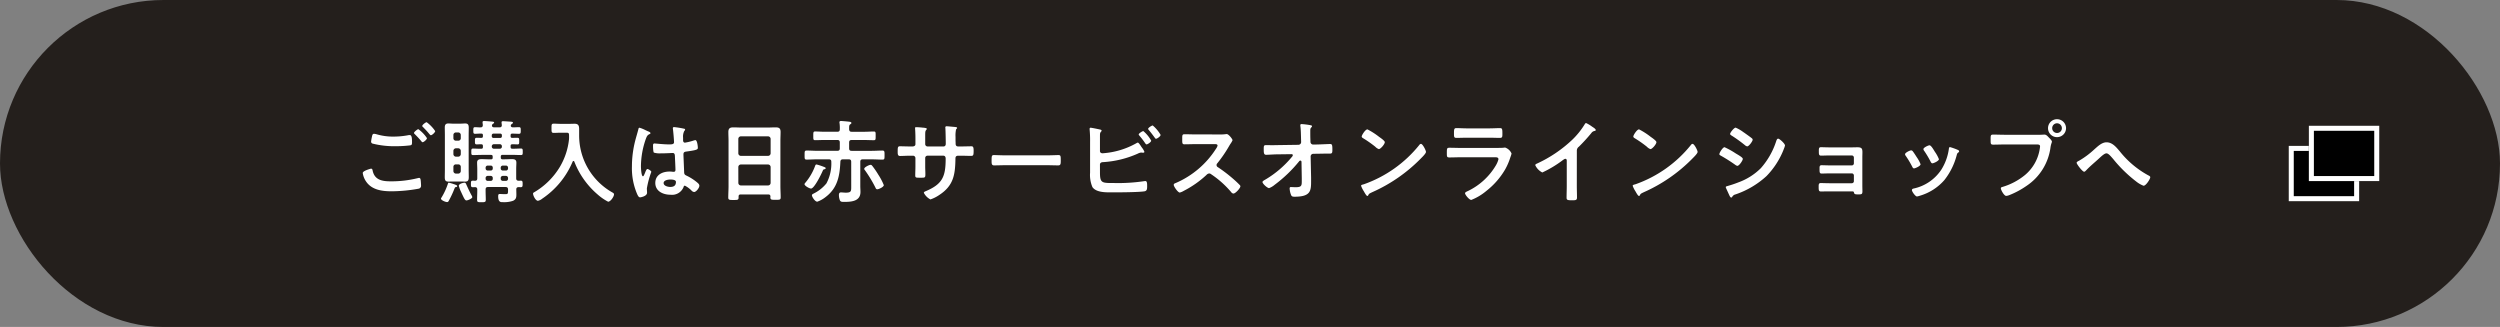
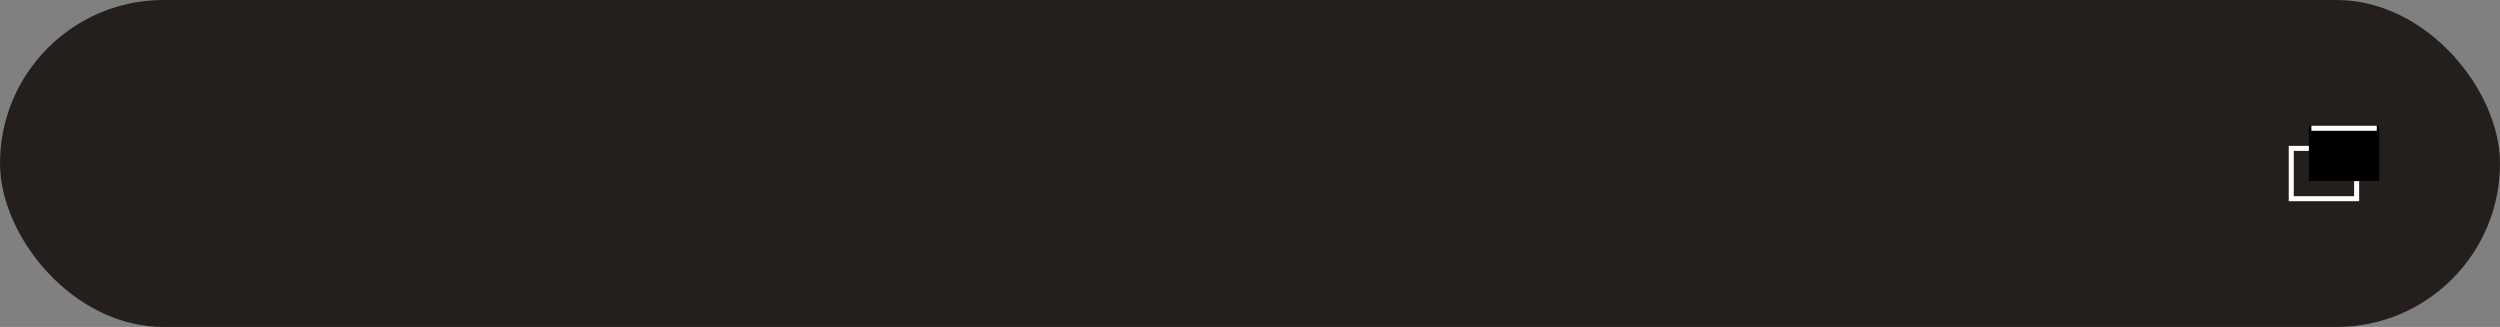
<svg xmlns="http://www.w3.org/2000/svg" width="497" height="65" viewBox="0 0 497 65" preserveAspectRatio="none">
  <rect x="0" y="0" width="497" height="65" fill="#808080" stroke="none" />
  <g transform="translate(20813 12269)">
    <rect width="497" height="65" rx="32.5" transform="translate(-20813 -12269)" fill="#241f1c" />
-     <path d="M15.822-14.706c-.2,0-.882.522-.882.756,0,.072.108.18.18.234.36.378.72.738,1.062,1.152.2.234.36.45.468.45.234,0,.864-.558.864-.828A7.179,7.179,0,0,0,15.822-14.706ZM14.166-13.32c-.18,0-.864.54-.864.756,0,.09.126.2.18.252.378.378.756.774,1.1,1.17.216.27.324.414.432.414.234,0,.864-.54.864-.81A6.725,6.725,0,0,0,14.166-13.32ZM3.114-4.608a3.981,3.981,0,0,0,.7,1.746c1.152,1.638,3.168,1.89,5.04,1.89a30.862,30.862,0,0,0,5.4-.522.589.589,0,0,0,.45-.648c0-.18-.036-.72-.054-.9-.036-.234-.036-.594-.342-.594a1.435,1.435,0,0,0-.27.054,21.78,21.78,0,0,1-5.382.63c-1.692,0-3.2-.27-3.582-2.16-.036-.2-.09-.36-.324-.36C4.734-5.472,3.114-5.058,3.114-4.608ZM5.364-12.4c-.324,0-.36.306-.432.63a9.285,9.285,0,0,0-.162.936.424.424,0,0,0,.288.378,17.72,17.72,0,0,0,4.716.522A23.019,23.019,0,0,0,12.51-10.1c.342-.054.4-.162.4-.612,0-.774-.036-1.44-.45-1.44a1.026,1.026,0,0,0-.234.018,15.662,15.662,0,0,1-2.9.288,11.524,11.524,0,0,1-3.42-.45A2.61,2.61,0,0,0,5.364-12.4ZM24.894.18a.917.917,0,0,0-.126-.306c-.414-.756-.666-1.314-1.026-2.106-.126-.288-.18-.45-.414-.45-.162,0-1.116.2-1.116.612A6.242,6.242,0,0,0,22.68-.81c.036.072.054.126.072.162.468.99.666,1.494.972,1.494C23.976.846,24.894.486,24.894.18ZM21.888-2c0-.162-.2-.216-.414-.306a10.56,10.56,0,0,0-1.242-.378c-.108,0-.144.072-.18.18A13.325,13.325,0,0,1,18.774.27a.491.491,0,0,0-.108.216c0,.306.864.684,1.224.684.162,0,.234-.09.306-.216a19.609,19.609,0,0,0,.99-2.052,2.1,2.1,0,0,1,.108-.27c.162-.4.162-.414.4-.45C21.8-1.836,21.888-1.872,21.888-2Zm.216-4.32a.477.477,0,0,1,.5.486v.846a.515.515,0,0,1-.5.5h-.468a.515.515,0,0,1-.5-.5v-.846a.477.477,0,0,1,.5-.486Zm0-3.2a.515.515,0,0,1,.5.5v.666a.515.515,0,0,1-.5.5h-.468a.515.515,0,0,1-.5-.5v-.666a.515.515,0,0,1,.5-.5Zm.5-2a.477.477,0,0,1-.5.486h-.468a.477.477,0,0,1-.5-.486v-.648a.5.5,0,0,1,.5-.5H22.1a.5.5,0,0,1,.5.5Zm1.566-.594c0-.486.018-.972.018-1.458,0-.54-.09-.882-.7-.882-.306,0-.612.036-.918.036h-1.53c-.306,0-.612-.036-.918-.036-.54,0-.7.288-.7.792,0,.522.018,1.044.018,1.548v6.876c0,.5-.018.99-.018,1.494,0,.666.216.846.72.846.306,0,.594-.018.9-.018h1.53c.306,0,.612.018.918.018.612,0,.7-.36.7-.9,0-.486-.018-.954-.018-1.44Zm6.192,1.782a.4.4,0,0,1,.414.432v.036a.4.4,0,0,1-.414.432H29.2a.416.416,0,0,1-.432-.432V-9.9a.416.416,0,0,1,.432-.432Zm.072-2.106a.313.313,0,0,1,.342.342v.18a.321.321,0,0,1-.342.342H29.106a.331.331,0,0,1-.342-.342v-.18a.331.331,0,0,1,.342-.342Zm.54,7.344a.416.416,0,0,1-.432-.432v-.126a.416.416,0,0,1,.432-.432h.594A.416.416,0,0,1,32-5.652v.126a.416.416,0,0,1-.432.432Zm0,2.052a.416.416,0,0,1-.432-.432V-3.6a.416.416,0,0,1,.432-.432h.594A.416.416,0,0,1,32-3.6v.126a.416.416,0,0,1-.432.432ZM27.972-5.094a.416.416,0,0,1-.432-.432v-.126a.416.416,0,0,1,.432-.432h.576a.4.4,0,0,1,.414.432v.126a.4.4,0,0,1-.414.432Zm0,2.052a.416.416,0,0,1-.432-.432V-3.6a.416.416,0,0,1,.432-.432h.576a.4.4,0,0,1,.414.432v.126a.4.4,0,0,1-.414.432Zm.252-4.284c-.486,0-.972-.036-1.476-.036-.486,0-.9.09-.9.684,0,.432.036.864.036,1.314v1.818c0,.324-.126.468-.468.486A3.327,3.327,0,0,0,25-3.078c-.378,0-.378.18-.378.648,0,.432,0,.648.36.648a3.468,3.468,0,0,0,.432-.018c.342.018.468.162.468.486v.27c0,.594-.036,1.17-.036,1.746,0,.486.144.5.882.5.63,0,.846-.018.846-.468,0-.594-.036-1.188-.036-1.782v-.27c0-.36.144-.5.5-.5H31.5c.342,0,.5.144.5.5v.09c0,.774-.018.828-.612.828-.414,0-.828-.036-1.044-.036-.27,0-.306.18-.306.486,0,1.224.612,1.134.864,1.134a5.477,5.477,0,0,0,2.106-.27c.576-.288.648-.648.648-1.242,0-.342-.018-.666-.018-1.008,0-.324.144-.45.468-.468.126,0,.27.018.414.018.36,0,.378-.18.378-.648,0-.4,0-.648-.36-.648-.144,0-.288.018-.432.018-.342-.018-.486-.162-.486-.486V-5.382c0-.45.036-.882.036-1.3,0-.594-.4-.684-.9-.684-.486,0-.954.036-1.44.036h-.414a.3.3,0,0,1-.342-.342v-.2a.3.3,0,0,1,.342-.342H32.85c.558,0,1.134.036,1.71.036.36,0,.36-.162.36-.648,0-.468,0-.648-.36-.648-.576,0-1.134.054-1.71.036-.234,0-.342-.09-.342-.342V-9.99c0-.234.09-.324.342-.324.342-.018.684.018,1.026.018.36,0,.342-.18.342-.648s.018-.666-.36-.666c-.342,0-.684.018-1.008.018-.252,0-.342-.09-.342-.324v-.18a.3.3,0,0,1,.342-.342c.432,0,.882.036,1.314.036.36,0,.36-.2.36-.666s0-.648-.36-.648c-.4,0-.774.036-1.17.036-.216,0-.432-.072-.45-.324a.426.426,0,0,1,.2-.342c.108-.09.234-.144.234-.252,0-.2-.324-.2-.468-.216-.288-.018-1.242-.09-1.494-.09-.18,0-.306.036-.306.234,0,.09.036.4.054.522,0,.342-.144.468-.486.468H29.268c-.216,0-.468-.072-.468-.36a.408.408,0,0,1,.2-.342c.108-.072.234-.144.234-.252,0-.144-.216-.18-.324-.18-.252-.036-1.422-.126-1.656-.126-.18,0-.324.036-.324.252,0,.072.036.4.054.522,0,.342-.126.486-.45.486-.36.018-.72-.036-1.08-.036s-.36.18-.36.648c0,.486,0,.666.36.666.414,0,.828-.054,1.242-.036.234,0,.306.108.306.342v.18c0,.216-.09.324-.306.324-.306,0-.612-.018-.918-.018-.378,0-.36.216-.36.648,0,.468-.018.666.36.666.306,0,.612-.036.918-.018.234,0,.306.126.306.342v.2c0,.252-.09.342-.342.342-.54.018-1.08-.036-1.62-.036-.36,0-.342.216-.342.648,0,.45-.018.648.342.648.576,0,1.152-.036,1.728-.036H28.62c.234,0,.324.108.324.342v.2c0,.252-.09.342-.342.342ZM44.118-11.3a13.566,13.566,0,0,1-1.782,5.418A14.48,14.48,0,0,1,37.278-.828c-.18.108-.306.162-.306.306,0,.414.5,1.44.972,1.44a2.016,2.016,0,0,0,.864-.432,16.57,16.57,0,0,0,6.03-7.344C44.874-6.93,44.928-7,45-7a.214.214,0,0,1,.18.144A16.37,16.37,0,0,0,49.824-.324,10.142,10.142,0,0,0,51.894,1.1c.486,0,1.17-1.008,1.17-1.458,0-.18-.108-.252-.252-.342a13,13,0,0,1-6.678-11.43v-1.206c0-.684-.162-1.062-.9-1.062-.288,0-.576.018-.882.018H42.39c-.432,0-.882-.036-1.3-.036-.468,0-.45.216-.45.9,0,.7-.018.936.45.936.432,0,.864-.036,1.3-.036h1.242c.5,0,.5.162.5.792A5.058,5.058,0,0,1,44.118-11.3ZM65.376-2.826c0,.738-.45.99-1.134.99-.45,0-1.314-.2-1.314-.774,0-.558.882-.7,1.3-.7C64.566-3.312,65.376-3.294,65.376-2.826Zm-.36-10.908a.22.22,0,0,0-.252.252c0,.054.018.126.018.18.072.45.216,2.2.216,2.574,0,.4-.414.432-.846.432h-.288c-.936,0-2.538-.18-2.754-.18-.27,0-.288.216-.288.45s.018,1.26.18,1.368a4,4,0,0,0,1.368.144H62.6c.72,0,2-.072,2.142-.072.45,0,.414.5.432.684.018.522.108,2.232.108,2.682,0,.234-.108.378-.36.378H64.8a4.61,4.61,0,0,0-.7-.054c-1.4,0-2.826.648-2.826,2.268,0,1.656,1.566,2.34,3.006,2.34A2.462,2.462,0,0,0,66.888-1.8c.036-.144.09-.288.27-.288a5.115,5.115,0,0,1,1.332.99.823.823,0,0,0,.5.27c.414,0,1.044-.828,1.044-1.242,0-.306-.252-.5-.468-.684a10,10,0,0,0-1.944-1.26c-.4-.2-.576-.234-.612-.7C67-5.184,66.87-7.938,66.87-8.3c0-.45.216-.522.612-.576,2.124-.288,2.25-.414,2.25-.756,0-.27-.126-1.512-.486-1.512a1.435,1.435,0,0,0-.27.054,11.443,11.443,0,0,1-1.8.45c-.27,0-.378-.216-.378-.468v-.5a2.505,2.505,0,0,1,.2-1.278c.09-.162.2-.2.2-.36,0-.108-.09-.144-.18-.162A17.033,17.033,0,0,0,65.016-13.734Zm-5.724.594a6.817,6.817,0,0,0-1.152-.468c-.162,0-.216.18-.234.306-.2.792-.45,1.566-.648,2.358a20.676,20.676,0,0,0-.63,5.04A12.961,12.961,0,0,0,57.69-.36c.126.252.27.594.576.594.09,0,1.368-.216,1.368-.918,0-.288-.036-.576-.036-.864a18.142,18.142,0,0,1,.882-3.276c0-.216-.576-.576-.774-.576-.216,0-.4.594-.486.792-.18.414-.27.648-.4.648-.342,0-.4-1.71-.4-2a16.618,16.618,0,0,1,.99-5.472c.216-.558.324-.72.738-.918.09-.036.162-.072.162-.18,0-.18-.324-.306-.468-.36C59.742-12.924,59.526-13.032,59.292-13.14ZM77.778-5.8a.515.515,0,0,1,.5-.5H83.7a.515.515,0,0,1,.5.5v3.168a.515.515,0,0,1-.5.5H78.282a.515.515,0,0,1-.5-.5Zm.5-2.214a.515.515,0,0,1-.5-.5v-2.88a.515.515,0,0,1,.5-.5H83.7a.515.515,0,0,1,.5.5v2.88a.515.515,0,0,1-.5.5ZM84.168.072a.5.5,0,0,0-.018.162c0,.486.216.486,1.026.486S86.2.738,86.2.234c0-.756-.054-1.494-.054-2.25v-9.018c0-.576.036-1.152.036-1.728,0-.738-.306-.918-.99-.918-.522,0-1.044.036-1.566.036H78.372c-.54,0-1.062-.036-1.584-.036-.7,0-.99.216-.99.936,0,.576.036,1.134.036,1.71V-1.98c0,.738-.054,1.494-.054,2.25,0,.486.252.486,1.026.486.846,0,1.026,0,1.026-.5V.072c0-.288.126-.414.414-.414h5.49C84.024-.342,84.15-.216,84.168.072ZM106.7-2.2a11.717,11.717,0,0,0-1.1-2.088,16.805,16.805,0,0,0-1.17-1.71c-.108-.126-.18-.234-.36-.234-.27,0-1.26.468-1.26.792a.444.444,0,0,0,.144.288,25.417,25.417,0,0,1,2.07,3.42c.09.2.144.36.4.36S106.7-1.818,106.7-2.2ZM95.148-5.562c0-.162-.252-.216-.558-.342a11.067,11.067,0,0,0-1.26-.4c-.2,0-.252.2-.306.342a11.049,11.049,0,0,1-1.836,3.186c-.072.09-.252.27-.252.378,0,.342.972.882,1.3.882.648,0,2.07-2.916,2.322-3.528.108-.234.108-.252.324-.306C94.986-5.364,95.148-5.436,95.148-5.562ZM100.224-2c0,.972.036,1.3-1.08,1.3-.2,0-.414-.018-.612-.036-.108,0-.216-.018-.342-.018-.342,0-.414.252-.414.54a2.908,2.908,0,0,0,.2,1.044c.144.306.432.306.828.306,1.44,0,3.258-.108,3.258-1.98,0-.4-.036-.792-.036-1.188V-6.822c0-.36.144-.5.5-.5h1.782c.72,0,1.422.054,2.124.054.432,0,.414-.2.414-.9,0-.684.018-.9-.432-.9-.7,0-1.4.054-2.106.054h-4c-.36,0-.5-.144-.5-.5v-1.152c0-.36.144-.5.5-.5h2.574c.612,0,1.224.036,1.836.036.378,0,.36-.18.36-.846s.036-.882-.36-.882c-.558,0-1.206.054-1.836.054h-2.574c-.342,0-.468-.144-.5-.486,0-.576-.018-.828.216-.99.126-.09.234-.144.234-.27,0-.2-.27-.234-.414-.252-.288-.036-1.4-.144-1.656-.144-.18,0-.306.054-.306.27a.447.447,0,0,0,.018.162,6.843,6.843,0,0,1,.054,1.206c0,.36-.144.5-.5.5H94.878c-.63,0-1.278-.054-1.836-.054-.378,0-.36.234-.36.882s-.018.846.36.846c.612,0,1.224-.036,1.836-.036h2.574c.36,0,.5.144.5.5v1.152c0,.36-.144.5-.5.5h-3.96c-.7,0-1.4-.054-2.106-.054-.45,0-.432.2-.432.9,0,.72-.018.9.414.9.7,0,1.4-.054,2.124-.054h2.286c.306,0,.486.126.486.468a8.334,8.334,0,0,1-.972,4.32,7.693,7.693,0,0,1-2.61,2.052c-.126.072-.27.144-.27.306,0,.324.612,1.278,1.062,1.278A5.713,5.713,0,0,0,95.166.144c2.358-1.8,2.772-4.194,2.9-6.984.018-.342.18-.486.522-.486H99.72c.36,0,.5.162.5.5Zm11.718-7.884c-.7,0-1.512-.036-2.034-.036-.432,0-.45.234-.45,1.1,0,.45.018.828.468.828.594,0,1.314-.054,2.016-.054h.558a.48.48,0,0,1,.486.468V-5.85c0,.576-.036,1.152-.036,1.728,0,.468.216.45.846.45,1.08,0,1.17.072,1.17-.72,0-.5-.036-.99-.036-1.494V-7.6a.461.461,0,0,1,.468-.45h3.132c.342,0,.468.27.468.576,0,3.6-.63,5.094-4.05,6.516-.126.054-.288.144-.288.288A2.991,2.991,0,0,0,115.974.648a7.4,7.4,0,0,0,1.8-.918c2.808-1.854,3.114-4.032,3.168-7.164,0-.234,0-.612.558-.612h.486c.684,0,1.368.036,2.07.036.45,0,.5-.162.5-1.062,0-.7-.126-.846-.45-.846-.378,0-1.566.036-2.124.036H121.5c-.36,0-.522-.2-.522-.558v-.108c0-.18-.018-.36-.018-.54v-.684a5.753,5.753,0,0,1,.108-1.512c.126-.126.2-.2.2-.288,0-.162-.252-.162-.558-.2-.288-.018-1.3-.126-1.548-.126a.223.223,0,0,0-.234.216c0,.072.018.144.018.216.036.54.072,2.412.072,3.06,0,.36-.2.522-.45.522H115.4a.465.465,0,0,1-.468-.468v-1.242c0-1.17-.018-1.314.216-1.6a.306.306,0,0,0,.108-.18c0-.162-.378-.216-.828-.252a13.031,13.031,0,0,0-1.332-.09c-.126,0-.18.054-.18.18,0,.018.072.972.072,1.98v1.224c0,.342-.324.45-.612.45ZM130.86-8.118c-.756,0-2-.054-2.232-.054-.468,0-.5.144-.5,1.152,0,.558.018.9.486.9.756,0,1.512-.036,2.25-.036h8.28c.738,0,1.494.036,2.25.036.468,0,.486-.342.486-.918,0-.99-.018-1.134-.5-1.134-.234,0-1.4.054-2.232.054Zm27.432-4.824c-.18,0-.918.468-.918.666,0,.09.108.2.162.27a15.513,15.513,0,0,1,1.134,1.494c.072.09.144.216.27.216.216,0,.918-.468.918-.738A6.737,6.737,0,0,0,158.292-12.942Zm1.872-1.116c-.18,0-.918.45-.918.684,0,.072.09.162.144.234.414.486.792.99,1.17,1.512.072.09.144.216.252.216.216,0,.918-.486.918-.774A7.171,7.171,0,0,0,160.164-14.058ZM149.67-6.264c0-.342.252-.486.576-.5a19.9,19.9,0,0,0,6.984-1.71,1.693,1.693,0,0,1,.648-.2c.036,0,.09.018.126.018.09,0,.162.018.234.018.108,0,.27-.036.27-.18a3.021,3.021,0,0,0-.486-.828c-.036-.054-.072-.108-.126-.18-.216-.342-.54-.828-.7-.828a.827.827,0,0,0-.288.126,15.8,15.8,0,0,1-6.714,2c-.288,0-.522-.144-.522-.45V-11.61c0-.324,0-.666.018-.792.036-.378.306-.432.306-.63,0-.18-.306-.216-.54-.27-.252-.054-1.458-.306-1.638-.306a.186.186,0,0,0-.2.2v.144a23.082,23.082,0,0,1,.09,2.5v6.1a6.122,6.122,0,0,0,.468,2.862c.774,1.116,2.79,1.044,4,1.044,1.4,0,5.076-.018,6.3-.2.576-.072.576-.522.576-1.062s-.018-.99-.36-.99c-.054,0-.126.018-.18.018a35.153,35.153,0,0,1-6.012.378c-2.466,0-2.826.036-2.826-2.142ZM168.8-12.276c-.792,0-1.566-.036-2.34-.036-.45,0-.432.27-.432.9,0,.828-.036,1.1.45,1.1.774,0,1.548-.036,2.322-.036h3.726c.27,0,.522.036.522.306a1.778,1.778,0,0,1-.306.612,17.846,17.846,0,0,1-8.028,6.822c-.162.054-.378.144-.378.36,0,.324.828,1.53,1.206,1.53a3.015,3.015,0,0,0,.792-.342,20.037,20.037,0,0,0,4.5-3.15.862.862,0,0,1,.54-.306.634.634,0,0,1,.414.162A19.144,19.144,0,0,1,175.77-.792a.6.6,0,0,0,.45.27c.378,0,1.368-1.062,1.368-1.44a.344.344,0,0,0-.126-.252c-.414-.432-.864-.846-1.3-1.224a28.9,28.9,0,0,0-3.042-2.322.481.481,0,0,1-.27-.432A.492.492,0,0,1,173-6.534a26.1,26.1,0,0,0,2.34-3.42c.072-.126.18-.306.288-.468a3.484,3.484,0,0,0,.4-.7c0-.234-.774-1.224-1.152-1.224-.108,0-.288.036-.4.036a4.84,4.84,0,0,1-.774.036Zm16.164,2.124c-.342,0-.666.018-.99.018-.414,0-.828-.018-1.242-.018-.54,0-.5.18-.5,1.026,0,.7.126.9.486.9.378,0,1.584-.09,2.268-.09l2.754-.036c.234,0,.27.126.27.216a.567.567,0,0,1-.162.306,20.136,20.136,0,0,1-5.274,4.518c-.162.09-.594.324-.594.486,0,.36.972,1.224,1.314,1.224a3.715,3.715,0,0,0,1.116-.666,26.976,26.976,0,0,0,4.842-4.644.335.335,0,0,1,.27-.162c.144,0,.2.126.216.234l.054,3.294v.45c0,.954,0,1.314-1.188,1.314-.414,0-.954-.036-.972-.036-.18,0-.252.108-.252.288a4.007,4.007,0,0,0,.252,1.206c.126.378.324.432.72.432,3.2,0,3.294-1.152,3.294-3.078v-.738l-.09-4.194a.526.526,0,0,1,.54-.522l.972-.018c.414,0,.846-.018,1.26-.018h.99c.522,0,.558-.144.558-.81,0-.954-.072-1.1-.468-1.1-.27,0-1.746.072-2.376.09l-.954.018a.542.542,0,0,1-.558-.522l-.018-.594c-.018-.522-.018-1.044-.018-1.566,0-.5.036-.54.234-.756a.313.313,0,0,0,.108-.2c0-.144-.108-.18-.522-.252a15.017,15.017,0,0,0-1.512-.18c-.162,0-.288.036-.288.216a1.107,1.107,0,0,0,.018.252c.09.612.108,1.818.126,2.5l.018.612a.542.542,0,0,1-.54.54ZM213.48-10.4a.442.442,0,0,0-.306.2,24.632,24.632,0,0,1-11.034,7.83c-.234.072-.558.108-.558.306a5.045,5.045,0,0,0,.54,1.08c.126.216.5.936.7.936A.181.181,0,0,0,203-.162c.144-.306.162-.324.756-.612a31.268,31.268,0,0,0,9.774-6.786c.234-.234.954-.936.954-1.242C214.488-9.072,213.84-10.4,213.48-10.4Zm-10.638-2.88c-.414,0-1.134,1.152-1.134,1.422,0,.162.144.252.288.342a22.45,22.45,0,0,1,2.394,1.674,1.925,1.925,0,0,0,.72.486c.342,0,1.188-.972,1.188-1.386,0-.27-.864-.864-1.1-1.026A14.293,14.293,0,0,0,202.842-13.284Zm18.612,3.69c-.774,0-1.548-.036-2.3-.036-.5,0-.522.126-.522,1.044,0,.7,0,.882.5.882.774,0,1.53-.036,2.286-.036h6.7c.288,0,.774-.036.774.4a4.616,4.616,0,0,1-.486,1.17,12.953,12.953,0,0,1-5.526,5.112c-.18.09-.63.252-.63.468,0,.306.828,1.332,1.242,1.332a10.744,10.744,0,0,0,3.006-1.8A15.028,15.028,0,0,0,230.22-5.31a12.524,12.524,0,0,0,1.044-2.43,4.616,4.616,0,0,0,.234-.738,2.143,2.143,0,0,0-1.278-1.188,1.983,1.983,0,0,0-.324.036c-.378.036-1.206.036-1.62.036Zm1.206-3.888c-.7,0-1.62-.054-2.124-.054-.45,0-.486.216-.486,1.062,0,.666,0,.882.5.882.7,0,1.4-.036,2.106-.036h4.41c.7,0,1.4.036,2.124.036.486,0,.486-.234.486-.846,0-.9-.036-1.1-.486-1.1-.468,0-1.386.054-2.124.054Zm21.816,4.446a.959.959,0,0,1,.414-.81,35.078,35.078,0,0,0,2.466-2.7.973.973,0,0,1,.7-.432c.09-.036.18-.072.18-.18,0-.216-.5-.522-.7-.648a6.645,6.645,0,0,0-1.224-.738c-.126,0-.234.18-.288.27a15.257,15.257,0,0,1-2.448,3.042,25.891,25.891,0,0,1-7.074,4.77c-.126.054-.288.126-.288.306a3.03,3.03,0,0,0,1.4,1.44,22.3,22.3,0,0,0,3.87-2.3c.144-.108.522-.414.7-.414.342,0,.288.4.288.5v4.9c0,.774-.036,1.548-.036,2.322,0,.468.18.522,1.17.522.666,0,.9-.054.9-.54,0-.774-.036-1.566-.036-2.358Zm23-1.368a.442.442,0,0,0-.306.2,24.632,24.632,0,0,1-11.034,7.83c-.234.072-.558.108-.558.306a5.045,5.045,0,0,0,.54,1.08c.126.216.5.936.7.936A.181.181,0,0,0,257-.162c.144-.306.162-.324.756-.612a31.268,31.268,0,0,0,9.774-6.786c.234-.234.954-.936.954-1.242C268.488-9.072,267.84-10.4,267.48-10.4Zm-10.638-2.88c-.414,0-1.134,1.152-1.134,1.422,0,.162.144.252.288.342a22.452,22.452,0,0,1,2.394,1.674,1.925,1.925,0,0,0,.72.486c.342,0,1.188-.972,1.188-1.386,0-.27-.864-.864-1.1-1.026A14.294,14.294,0,0,0,256.842-13.284ZM274.086-1.8a.43.43,0,0,0,.036.162l.594,1.3c.108.216.252.612.45.612a.239.239,0,0,0,.18-.108,1,1,0,0,1,.684-.522A17.33,17.33,0,0,0,282.186-4a15.9,15.9,0,0,0,3.33-5.094c.018-.072.072-.162.108-.288a3.927,3.927,0,0,0,.234-.7c0-.36-1.08-1.35-1.35-1.35-.234,0-.306.252-.378.432a15.1,15.1,0,0,1-3.078,5.436,12.166,12.166,0,0,1-4.482,2.826,21.4,21.4,0,0,1-2.142.72C274.32-1.98,274.086-1.944,274.086-1.8Zm-1.278-6.552c0,.162.18.234.306.306a31.931,31.931,0,0,1,2.862,1.818.978.978,0,0,0,.414.2c.36,0,1.08-1.062,1.08-1.386,0-.288-.918-.792-1.4-1.08a15.751,15.751,0,0,0-2.232-1.242C273.492-9.738,272.808-8.64,272.808-8.352Zm4.806-4.356a7.5,7.5,0,0,0-1.566-.918c-.324,0-1.1.99-1.1,1.242,0,.162.18.27.306.342a27.373,27.373,0,0,1,2.646,1.908.907.907,0,0,0,.45.234c.324,0,1.08-1.008,1.08-1.332a.421.421,0,0,0-.2-.306c-.324-.27-.972-.72-1.35-.99C277.83-12.564,277.74-12.636,277.614-12.708ZM294.768-9.7c-.594,0-1.44-.036-1.782-.036-.432,0-.4.36-.4.882,0,.5.018.792.432.792.45,0,1.224-.036,1.764-.036h4.356a.423.423,0,0,1,.414.432v1.134a.407.407,0,0,1-.414.414h-4.23c-.63,0-1.386-.036-1.782-.036-.432,0-.4.342-.4.684,0,.594-.036.972.4.972.378,0,1.17-.036,1.8-.036h4.212a.419.419,0,0,1,.414.414v1.134a.407.407,0,0,1-.414.414H294.75c-.648,0-1.476-.036-1.8-.036-.414,0-.4.378-.4.7,0,.666,0,.972.432.972.414,0,1.152-.018,1.782-.018H299c.378,0,.522,0,.558.2.09.36.18.4.9.4.63,0,.792-.036.792-.612,0-.378-.018-.774-.018-1.152V-7.668c0-.414.018-.774.018-1.044,0-.738-.126-1.008-.99-1.008-.36,0-.72.018-1.062.018Zm23.9-.054c-.2,0-.216.2-.234.36a10.445,10.445,0,0,1-1.476,4.086,8.786,8.786,0,0,1-5.58,3.8c-.18.054-.288.126-.288.324,0,.252.666,1.242,1.008,1.242a3.182,3.182,0,0,0,.558-.144,10.279,10.279,0,0,0,4.9-3.132,13.452,13.452,0,0,0,2.466-5.04c.072-.216.09-.27.234-.378.09-.072.216-.144.216-.27,0-.18-.18-.27-.324-.324A12.218,12.218,0,0,0,318.672-9.756Zm-3.186.648c-.306-.5-.648-1.008-.9-1.008-.234,0-1.206.45-1.206.756a.607.607,0,0,0,.162.36,19.385,19.385,0,0,1,1.26,2.124c.072.144.18.342.36.342.252,0,1.3-.468,1.3-.828a7.1,7.1,0,0,0-.81-1.476Zm-4.554,0c-.234,0-1.206.45-1.206.774a.667.667,0,0,0,.144.324,17.8,17.8,0,0,1,1.3,2.178c.072.144.162.306.342.306.216,0,1.3-.45,1.3-.828a6.549,6.549,0,0,0-.774-1.422c-.18-.288-.594-.936-.792-1.17A.4.4,0,0,0,310.932-9.108Zm18.63-3.1c-.774,0-1.548-.036-2.322-.036-.522,0-.5.2-.5,1.026,0,.81,0,.972.54.972.756,0,1.494-.036,2.25-.036h6.408c.324,0,.63.036.63.378a4.35,4.35,0,0,1-.054.45,8.466,8.466,0,0,1-2.934,5.238,12.823,12.823,0,0,1-4.482,2.376c-.162.036-.324.09-.324.288,0,.288.63,1.494,1.062,1.494a2.206,2.206,0,0,0,.594-.144,16.811,16.811,0,0,0,3.456-1.854,10.887,10.887,0,0,0,4.77-7.74c.126-.7.27-.882.27-1.044,0-.234-.45-.666-.612-.828-.234-.234-.5-.576-.864-.576-.162,0-.594.036-.9.036ZM339.93-14.49a.968.968,0,0,1,.972.972.953.953,0,0,1-.972.954.949.949,0,0,1-.954-.954A.964.964,0,0,1,339.93-14.49Zm0-.81a1.775,1.775,0,0,0-1.782,1.782,1.775,1.775,0,0,0,1.782,1.782,1.79,1.79,0,0,0,1.8-1.782A1.79,1.79,0,0,0,339.93-15.3Zm9.846,4.59c-.972,0-1.8.864-2.484,1.458a16.612,16.612,0,0,1-2.9,2.16c-.162.09-.558.252-.558.45,0,.27,1.152,1.782,1.494,1.782.162,0,.324-.2.432-.306.81-.864,1.746-1.6,2.61-2.412.468-.432,1.026-.936,1.386-.936.378,0,.774.468,1.35,1.134A27.043,27.043,0,0,0,355.7-2.9a5.38,5.38,0,0,0,1.44.828c.486,0,1.332-1.35,1.332-1.692,0-.18-.2-.288-.36-.36A18.529,18.529,0,0,1,352.4-8.928C351.72-9.72,350.946-10.71,349.776-10.71Z" transform="translate(-20744 -12230)" fill="#fff" />
    <g transform="translate(-20358.199 -12244.3)" stroke="#fff">
      <g transform="translate(0.199 4.3)">
-         <path d="M0 0H14V11H0z" stroke="none" />
        <path fill="none" d="M0.5 0.5H13.5V10.5H0.5z" />
      </g>
      <g transform="translate(4.199 0.3)">
        <path d="M0 0H14V11H0z" stroke="none" />
-         <path fill="none" d="M0.5 0.5H13.5V10.5H0.5z" />
+         <path fill="none" d="M0.5 0.5H13.5H0.5z" />
      </g>
    </g>
  </g>
</svg>